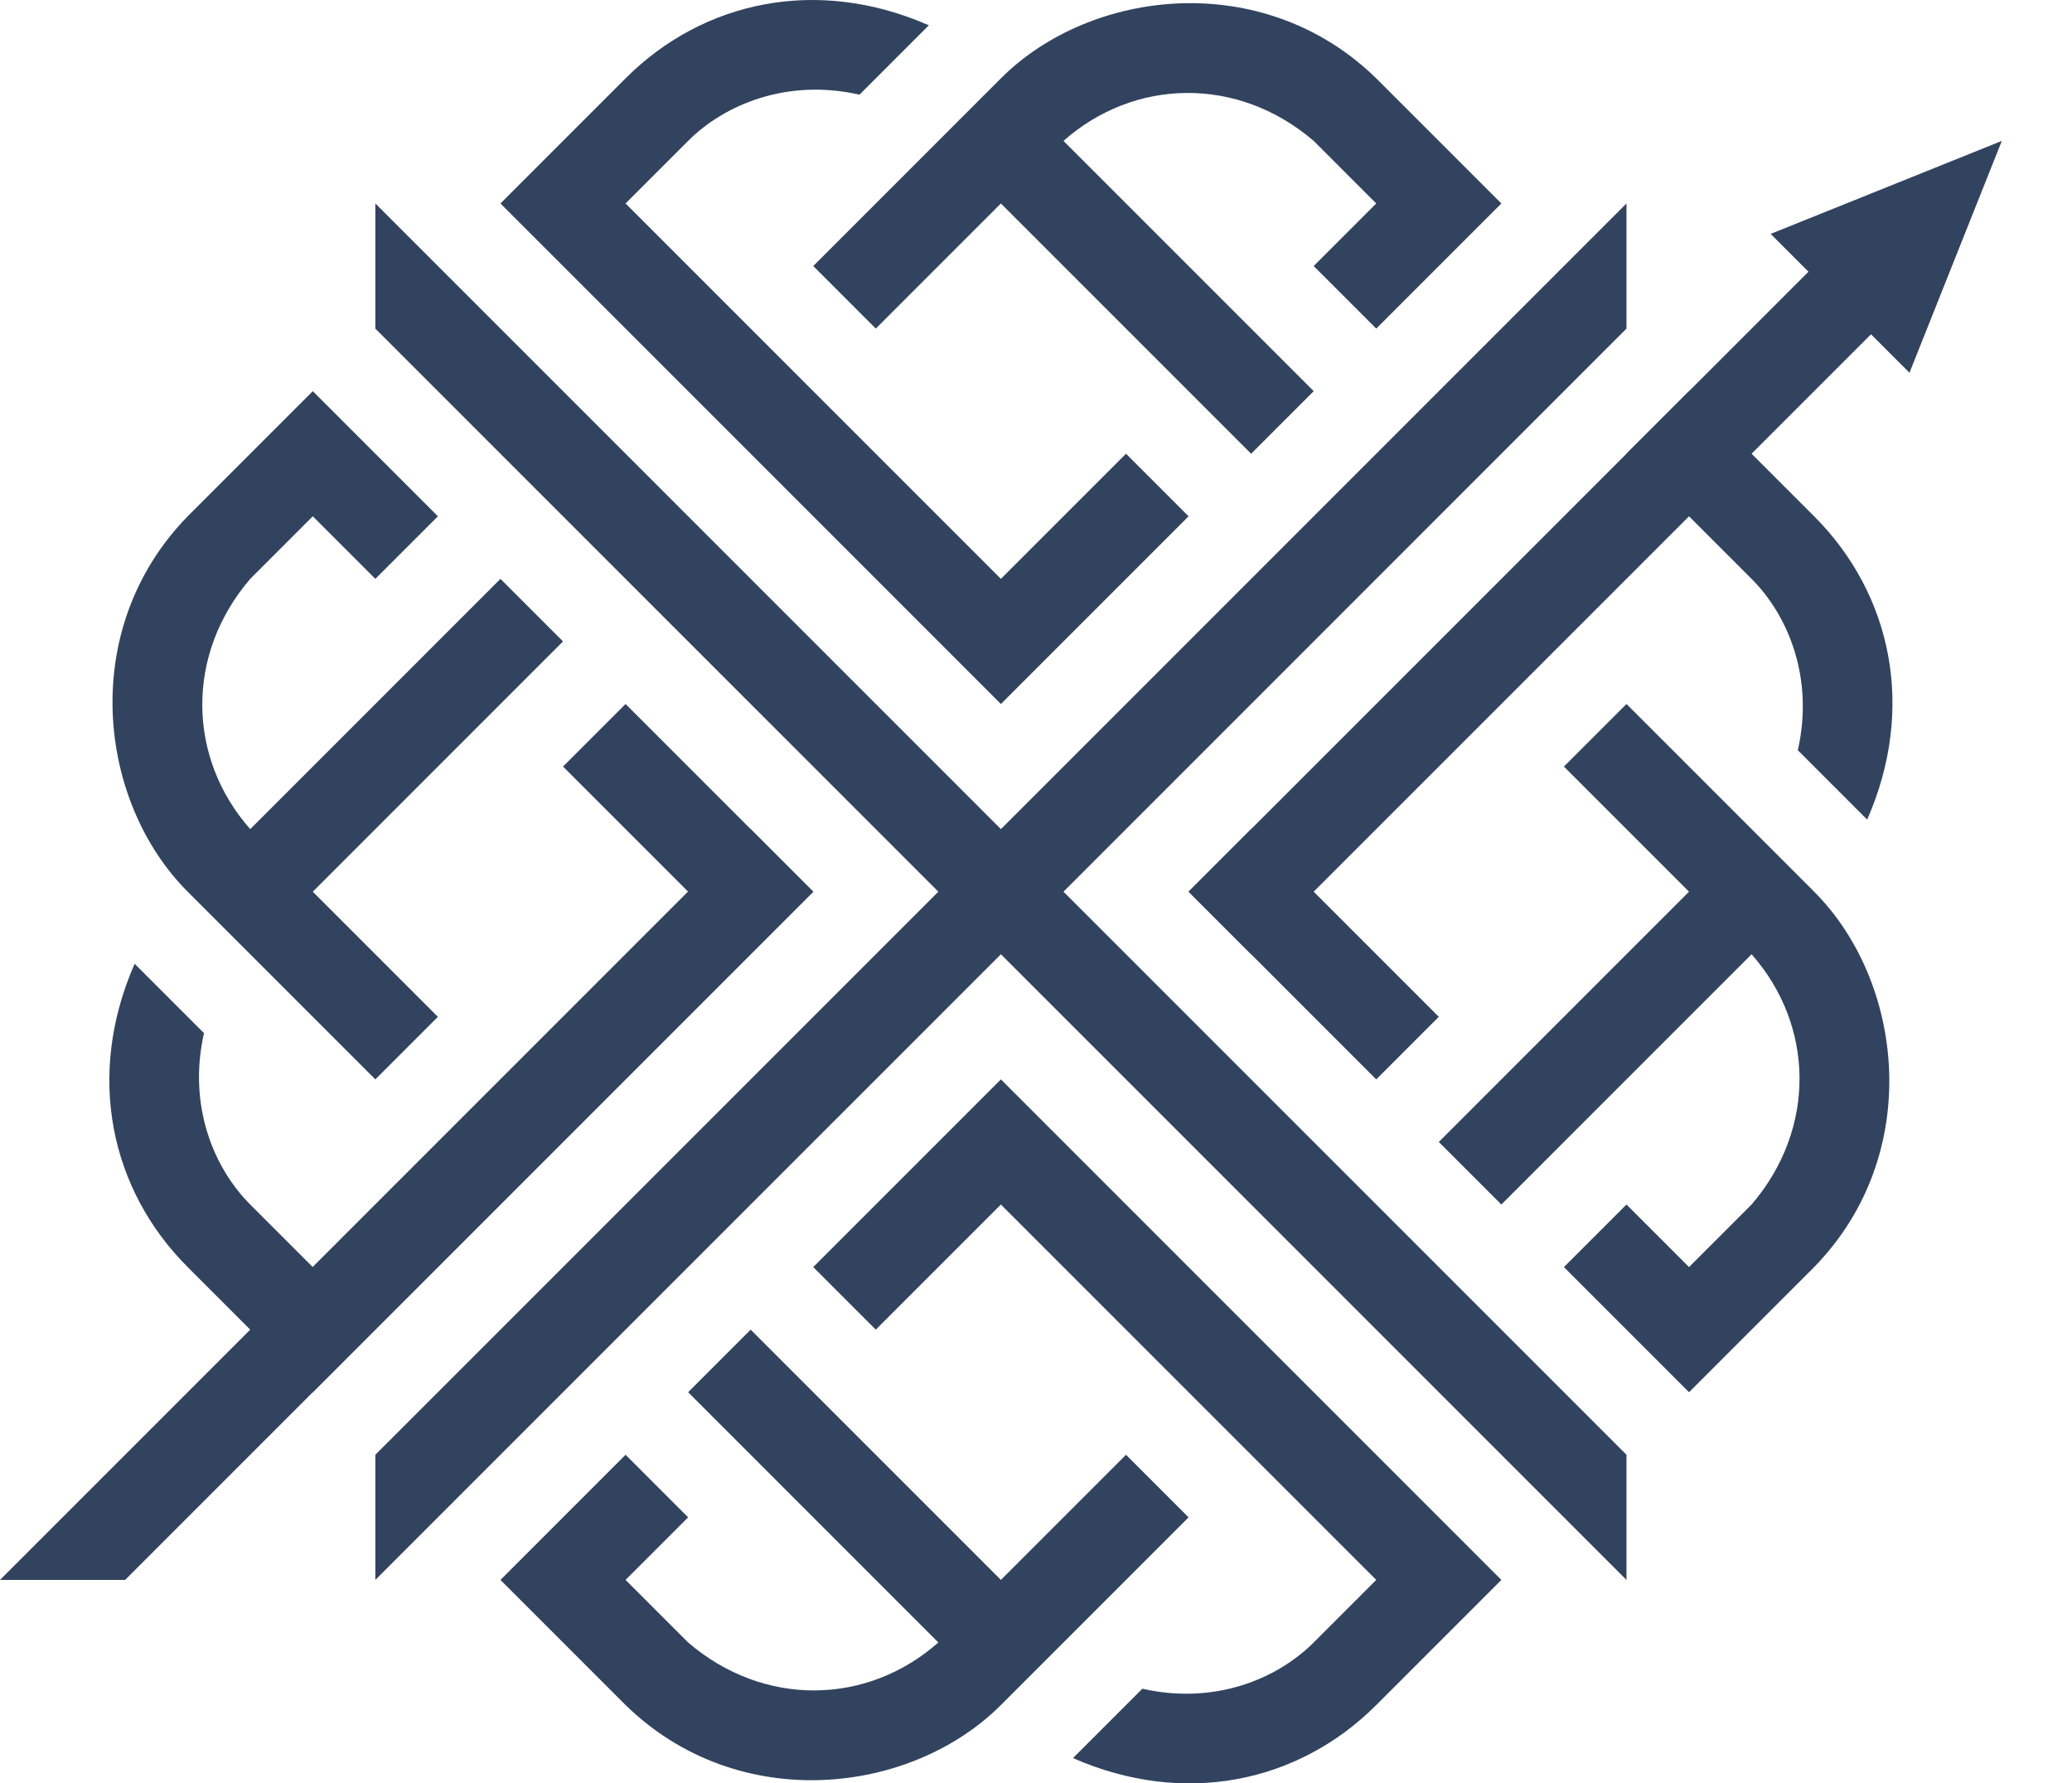
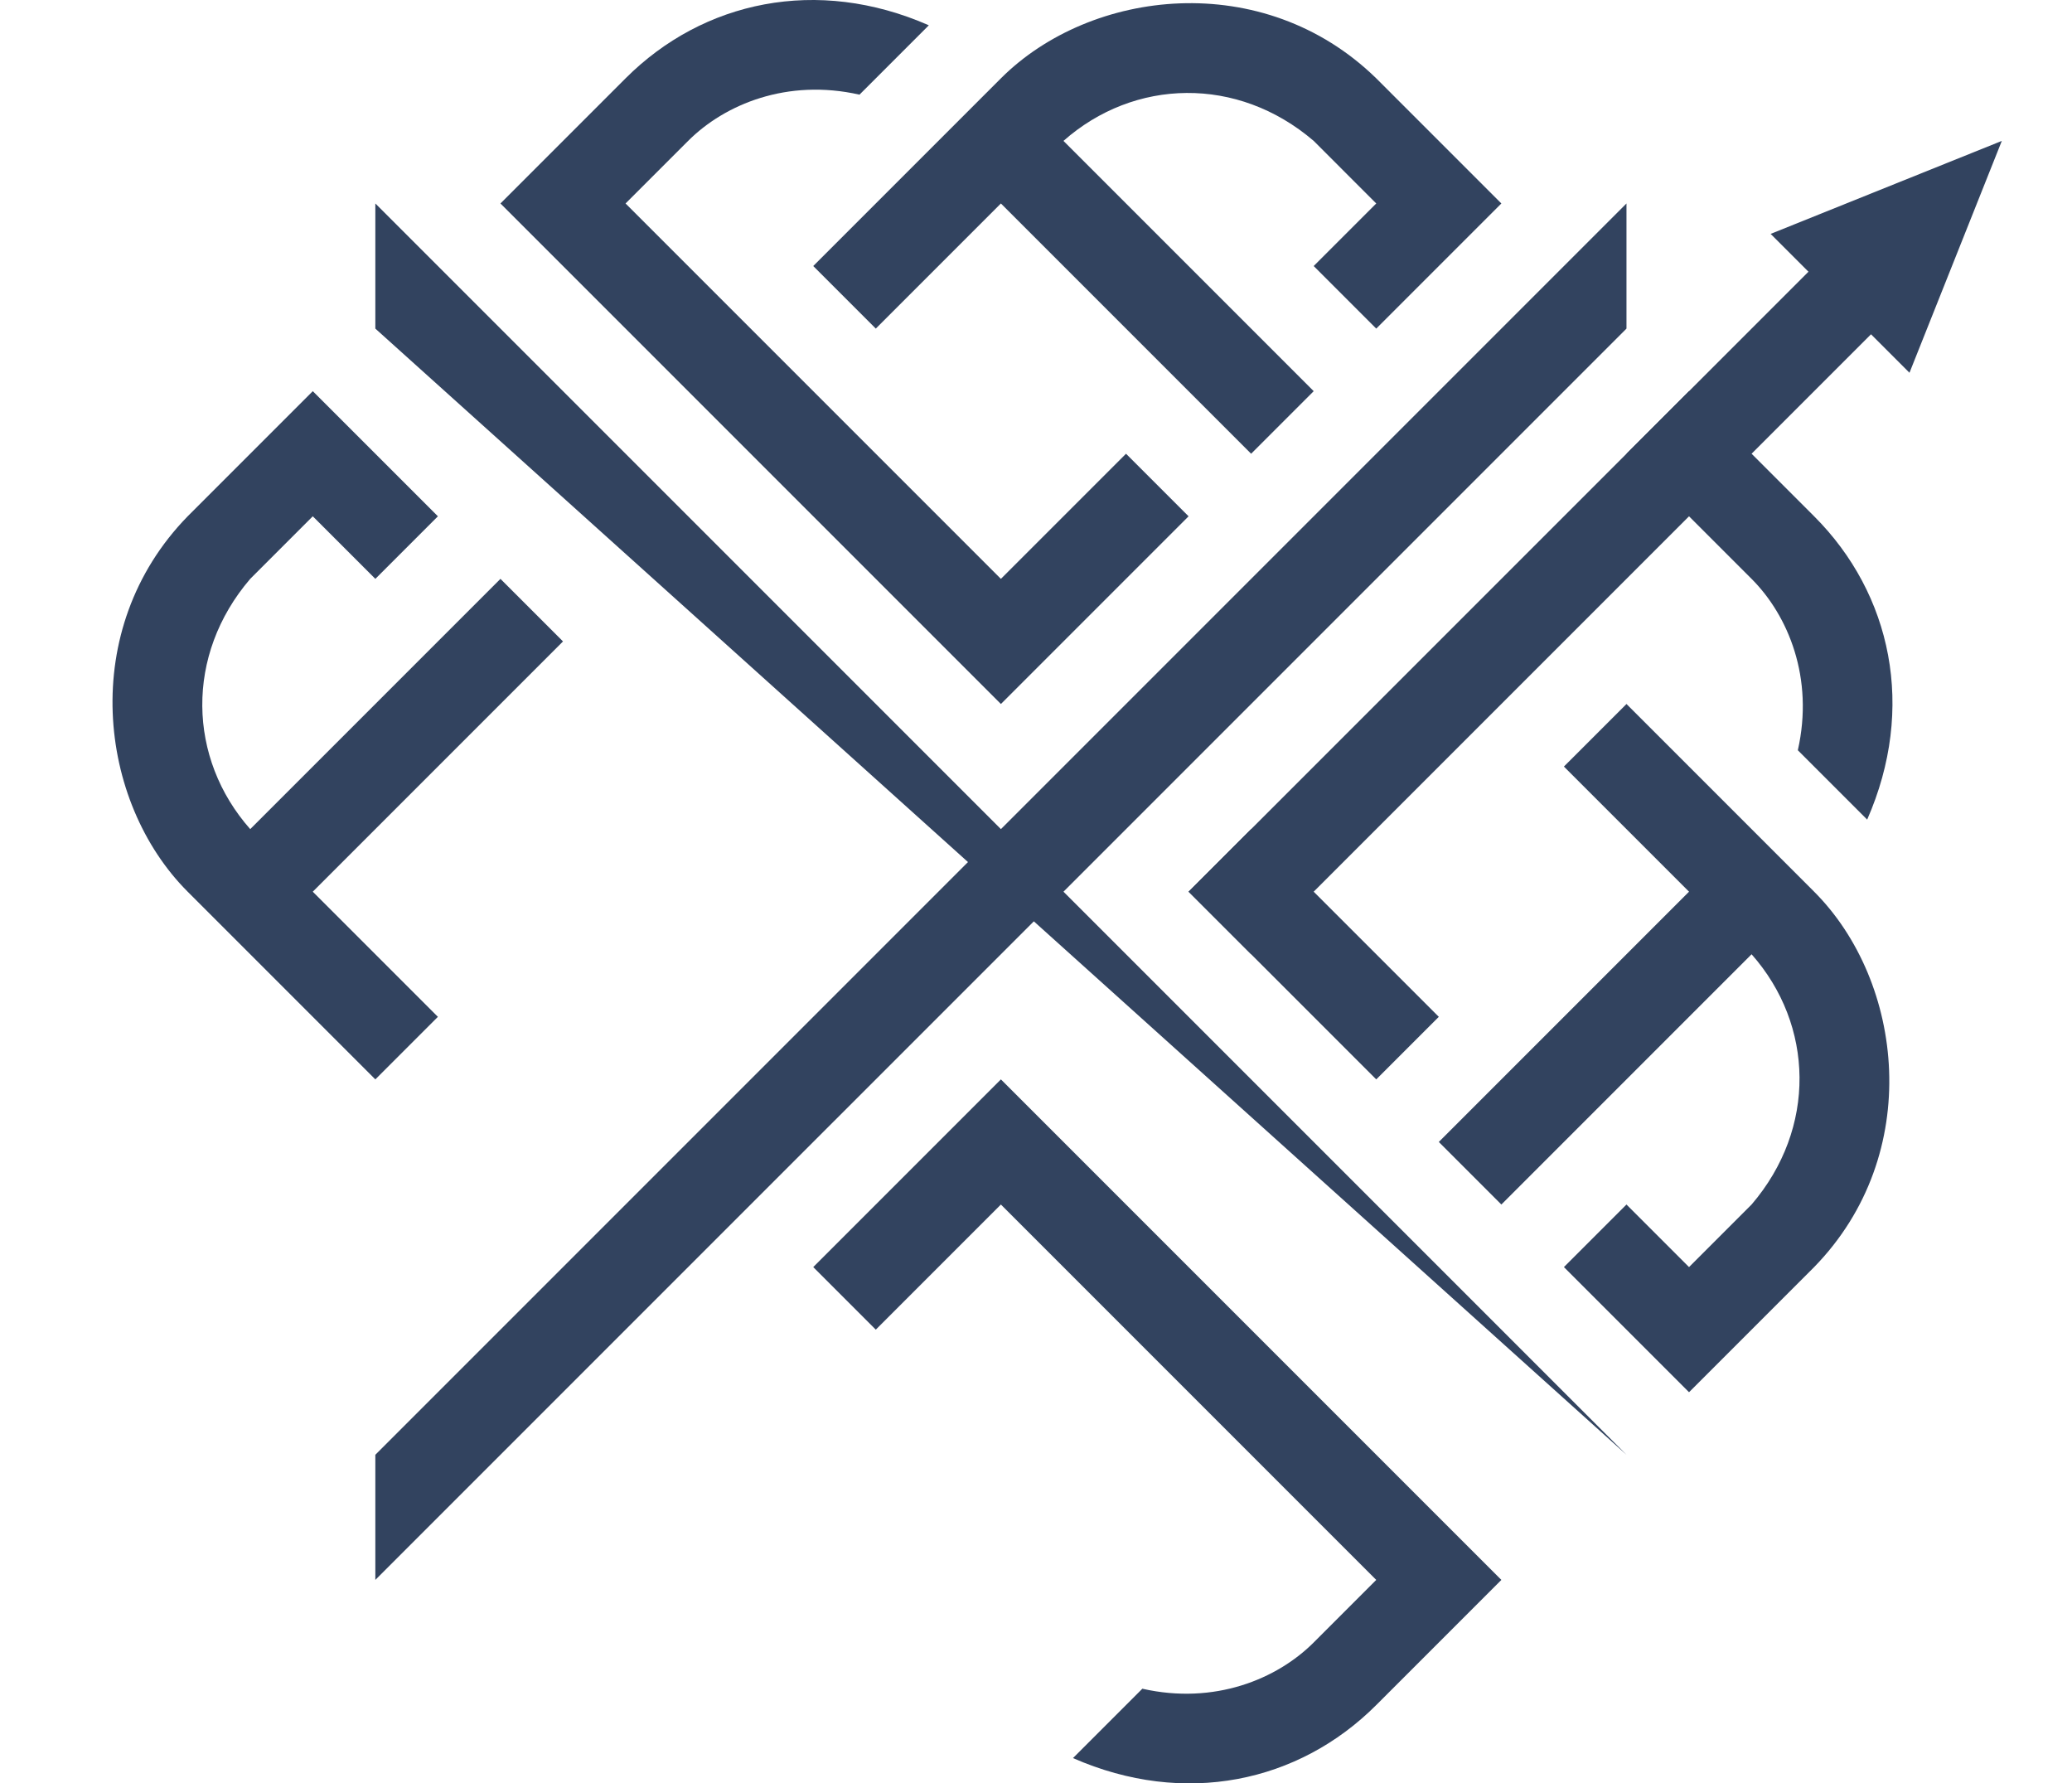
<svg xmlns="http://www.w3.org/2000/svg" width="1743" height="1500" viewBox="0 0 1743 1500" fill="none">
  <path d="M1368.22 381.634L1420.84 329.01L1526.09 434.258C1591.3 499.465 1611.89 595.561 1570.7 689.368L1512.36 631.025C1526.09 570.393 1504.35 517.769 1473.46 486.881L1368.22 381.634Z" fill="#32435F" />
  <path d="M1473.46 802.624L1262.97 1013.12L1210.35 960.495L1420.84 750L1315.59 644.752L1368.22 592.129L1526.09 750C1601.59 825.503 1618.75 970.791 1526.09 1065.74L1420.84 1170.99L1315.59 1065.74L1368.22 1013.12L1420.84 1065.74L1473.46 1013.12C1528.38 949.055 1526.09 862.111 1473.46 802.624Z" fill="#32435F" />
  <path d="M1157.72 907.871L1210.35 855.247L1052.47 697.376L999.851 750L1157.72 907.871Z" fill="#32435F" />
  <path d="M841.979 592.129L420.989 171.139L526.237 65.892C591.444 0.684 687.54 -19.908 781.347 21.276L723.004 79.62C662.372 65.892 609.748 87.627 578.86 118.515L526.237 171.139L841.979 486.881L947.226 381.634L999.85 434.258L841.979 592.129Z" fill="#32435F" />
  <path d="M894.603 118.515L1105.1 329.01L1052.47 381.634L841.979 171.139L736.732 276.386L684.108 223.763L841.979 65.892C917.483 -9.612 1062.77 -26.772 1157.72 65.892L1262.97 171.139L1157.72 276.386L1105.1 223.763L1157.72 171.139L1105.1 118.515C1041.03 63.604 954.09 65.892 894.603 118.515Z" fill="#32435F" />
-   <path d="M684.108 750L263.118 1170.99L157.871 1065.74C92.663 1000.53 72.071 904.439 113.255 810.631L171.599 868.975C157.871 929.607 179.607 982.23 210.495 1013.12L263.118 1065.74L578.861 750L473.613 644.752L526.237 592.129L684.108 750Z" fill="#32435F" />
  <path d="M210.495 697.376L420.989 486.881L473.613 539.505L263.118 750L368.366 855.247L315.742 907.871L157.871 750C82.367 674.496 65.207 529.209 157.871 434.257L263.118 329.01L368.366 434.257L315.742 486.881L263.118 434.257L210.495 486.881C155.583 550.945 157.871 637.888 210.495 697.376Z" fill="#32435F" />
  <path d="M841.979 907.871L1262.97 1328.86L1157.72 1434.11C1092.51 1499.32 996.418 1519.91 902.611 1478.72L960.955 1420.38C1021.59 1434.11 1074.21 1412.37 1105.1 1381.48L1157.72 1328.86L841.979 1013.12L736.732 1118.37L684.108 1065.74L841.979 907.871Z" fill="#32435F" />
-   <path d="M789.356 1381.48L578.861 1170.99L631.484 1118.37L841.979 1328.86L947.227 1223.61L999.85 1276.24L841.979 1434.11C766.476 1509.61 621.189 1526.77 526.237 1434.11L420.99 1328.86L526.237 1223.61L578.861 1276.24L526.237 1328.86L578.861 1381.48C642.924 1436.4 729.868 1434.11 789.356 1381.48Z" fill="#32435F" />
  <path d="M315.742 1223.61L315.742 1328.86L1368.22 276.386L1368.22 171.139L315.742 1223.61Z" fill="#32435F" />
-   <path d="M-0 1328.86L105.247 1328.86L684.108 750.001L631.484 697.377L-0 1328.86Z" fill="#32435F" />
  <path d="M999.85 750L1052.47 802.624L1578.71 276.387L1526.09 223.763L999.85 750Z" fill="#32435F" />
-   <path d="M315.742 276.387L315.742 171.139L1368.22 1223.61L1368.22 1328.86L315.742 276.387Z" fill="#32435F" />
+   <path d="M315.742 276.387L315.742 171.139L1368.22 1223.61L315.742 276.387Z" fill="#32435F" />
  <path d="M1683.96 118.516L1606.28 313.53L1547.88 255.131L1489.48 196.733L1683.96 118.516Z" fill="#32435F" />
</svg>